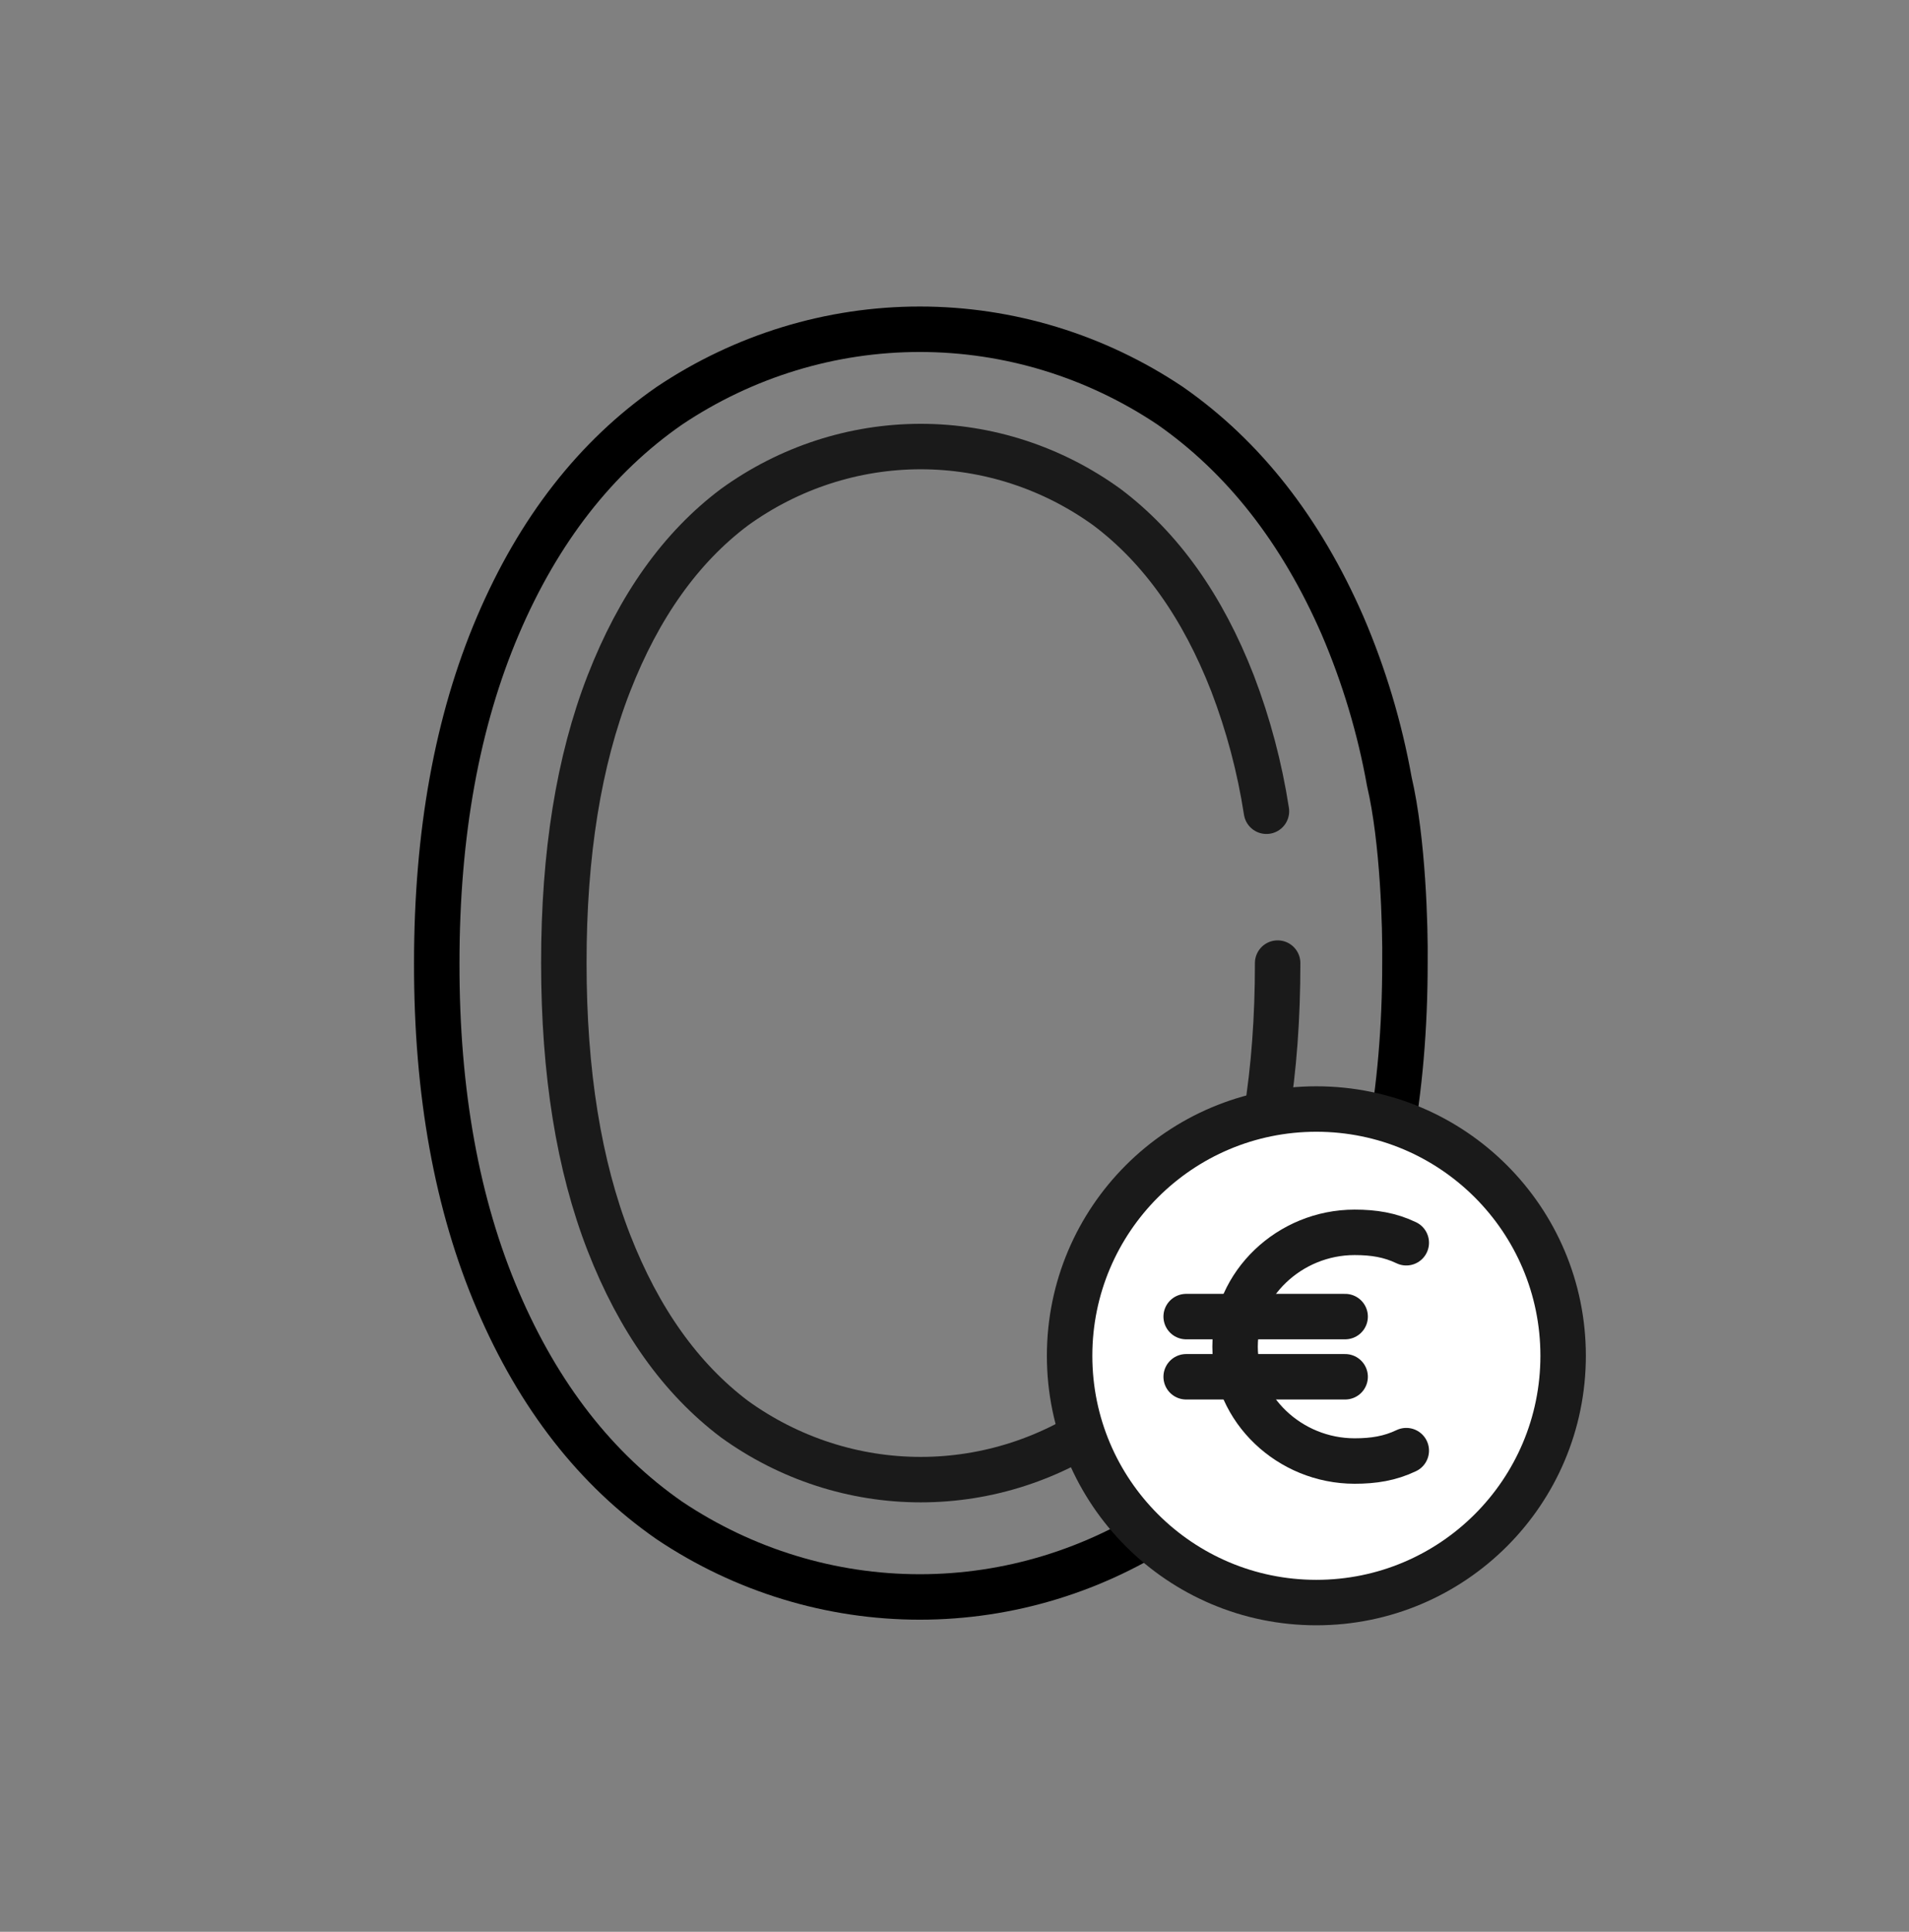
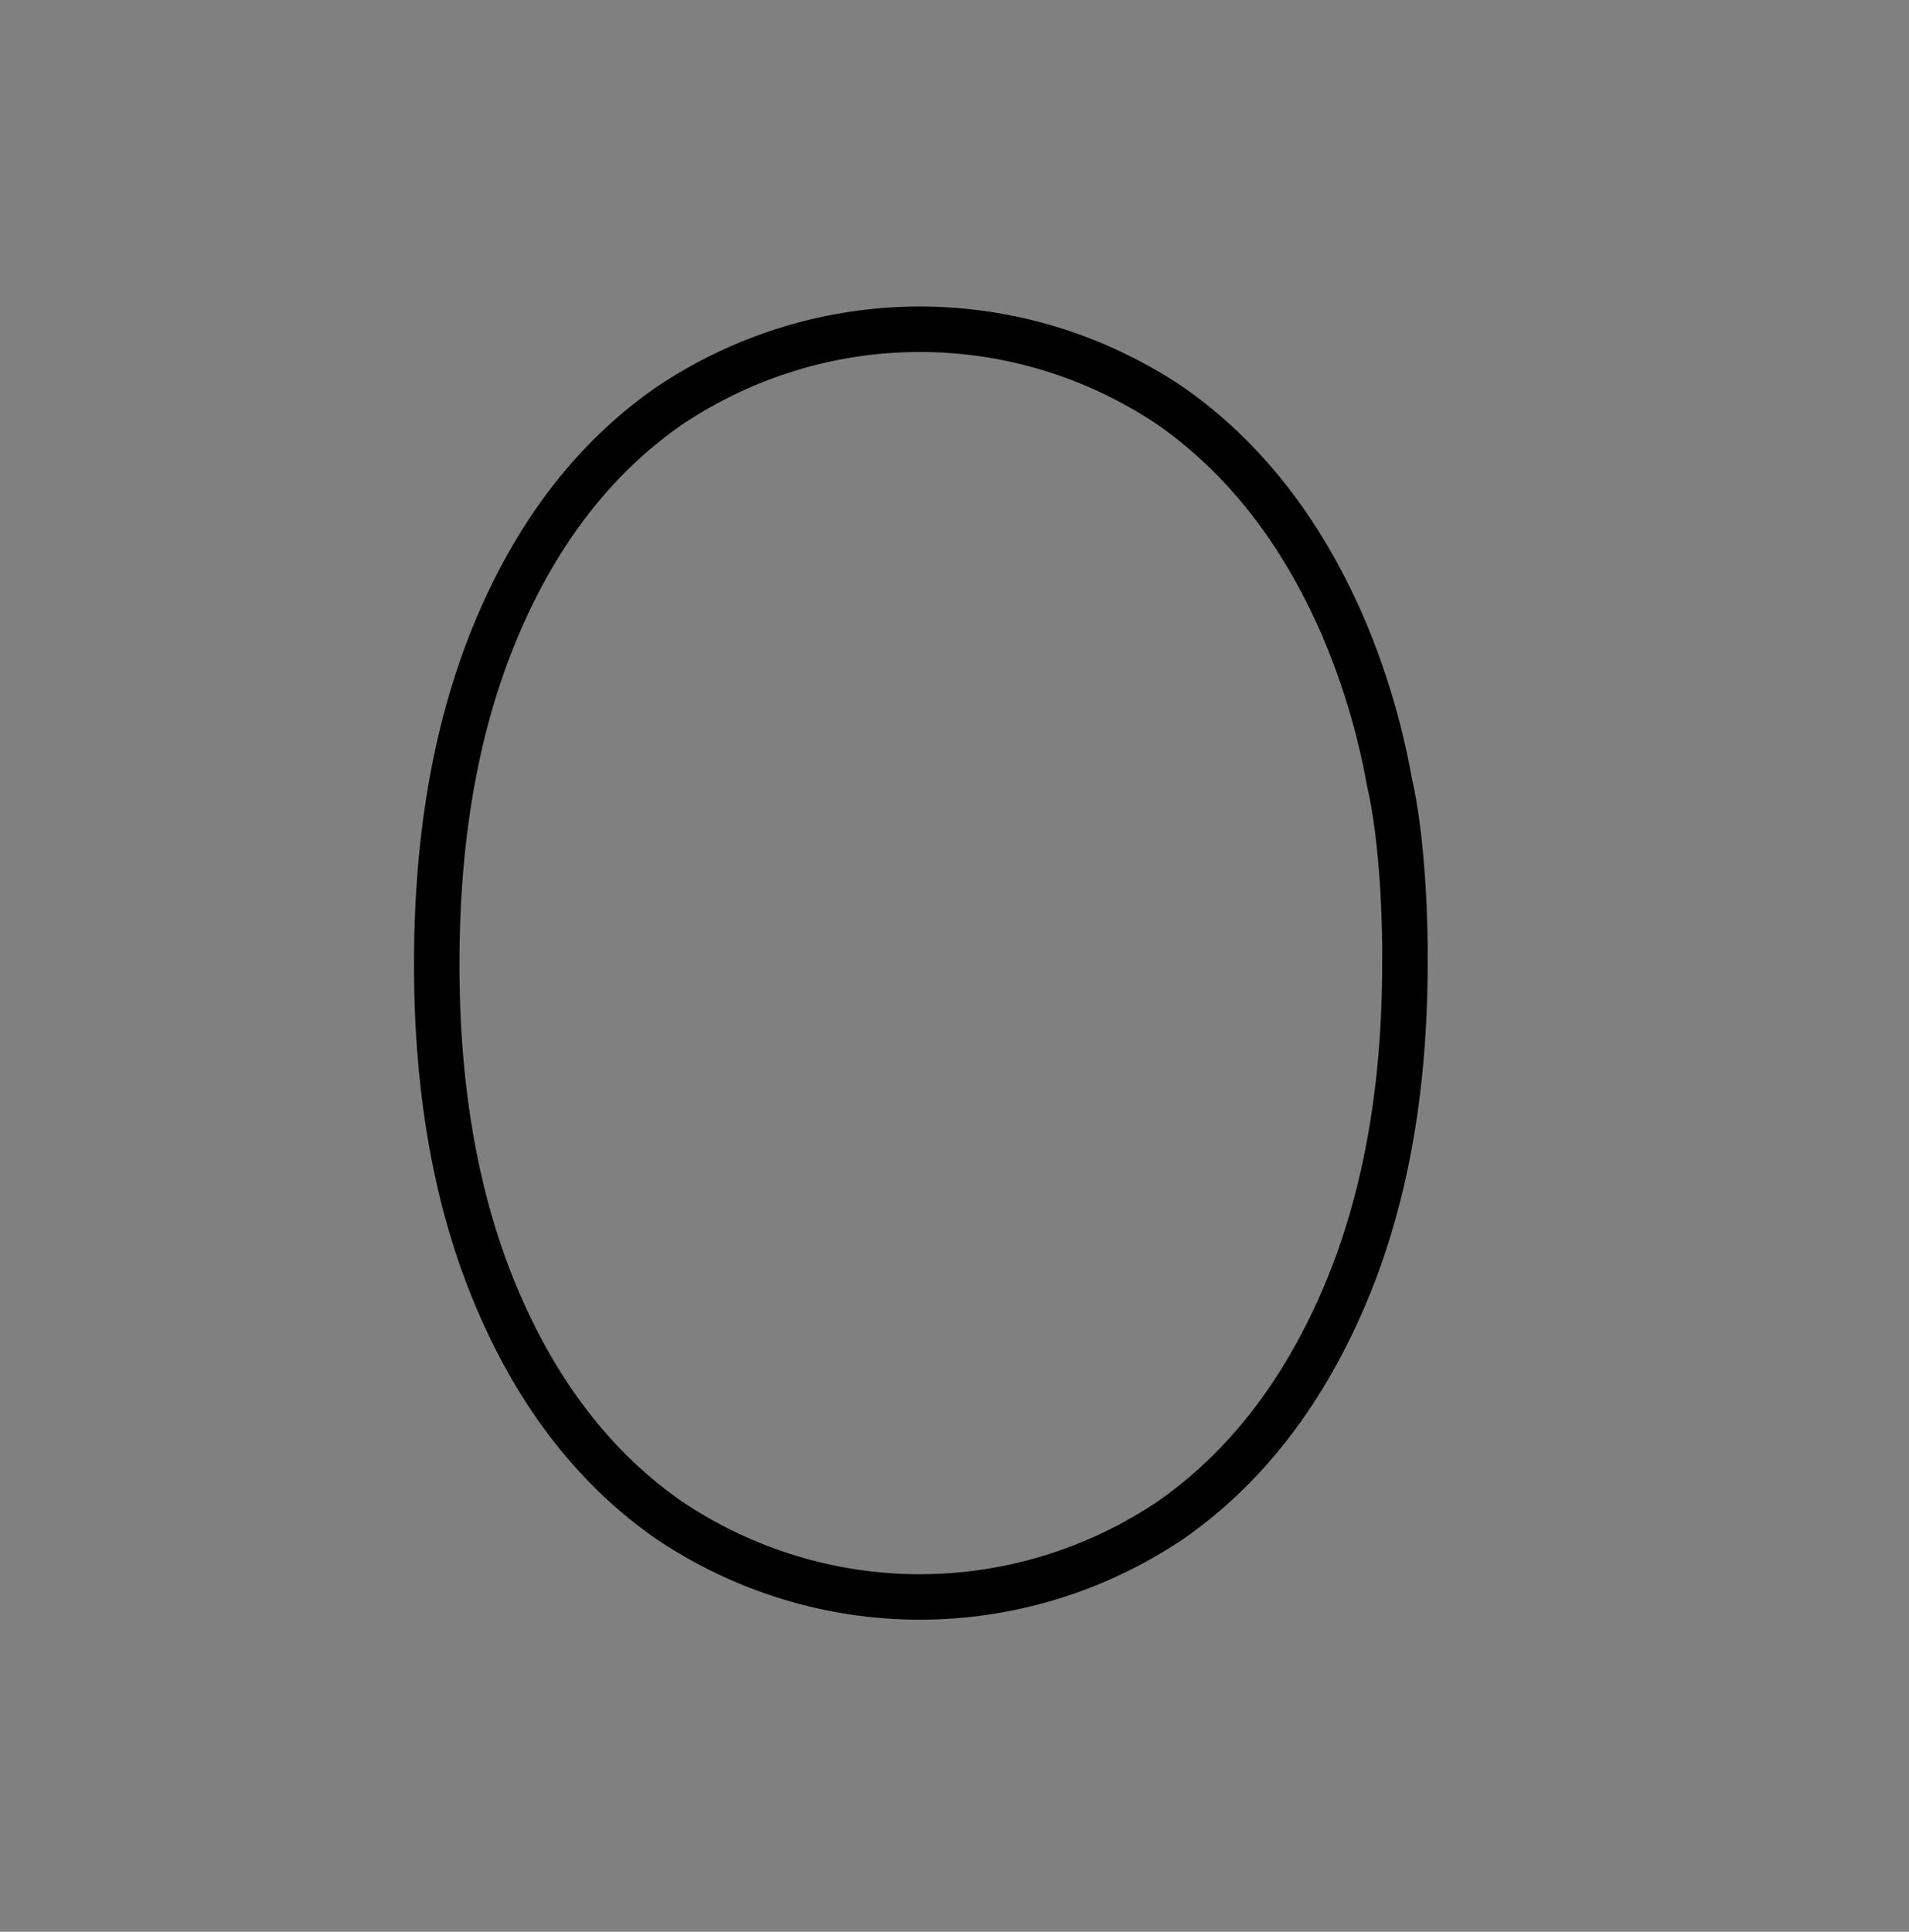
<svg xmlns="http://www.w3.org/2000/svg" width="84" height="85" viewBox="0 0 84 85" fill="none">
  <rect x="0" y="0" width="84" height="85" fill="#808080" stroke="none" />
-   <path d="M55.726 35.695C55.429 33.772 54.93 31.887 54.237 30.074C52.916 26.68 51.074 24.094 48.71 22.316C46.311 20.58 43.448 19.648 40.514 19.648C37.58 19.648 34.717 20.58 32.318 22.316C29.957 24.088 28.115 26.674 26.791 30.074C25.467 33.475 24.807 37.575 24.81 42.376C24.81 47.186 25.47 51.286 26.791 54.678C28.112 58.068 29.954 60.656 32.318 62.441C34.718 64.174 37.581 65.104 40.514 65.104C43.448 65.104 46.31 64.174 48.71 62.441C51.071 60.662 52.913 58.075 54.237 54.678C55.561 51.28 56.222 47.18 56.219 42.376" stroke="#1A1A1A" stroke-width="2" stroke-linecap="round" stroke-linejoin="round" />
  <path d="M59.077 57.225C60.906 53.021 61.82 48.071 61.82 42.376C61.842 40.785 61.735 36.961 61.134 34.392C60.711 32.029 60.02 29.725 59.077 27.527C57.245 23.325 54.715 20.1 51.488 17.851C48.211 15.656 44.384 14.487 40.472 14.487C36.56 14.487 32.733 15.656 29.456 17.851C26.217 20.097 23.701 23.322 21.908 27.527C20.115 31.732 19.218 36.681 19.218 42.376C19.209 48.068 20.106 53.017 21.908 57.225C23.71 61.434 26.226 64.659 29.456 66.901C32.733 69.097 36.56 70.266 40.472 70.266C44.384 70.266 48.211 69.097 51.488 66.901C54.718 64.656 57.248 61.431 59.077 57.225Z" stroke="black" stroke-width="2" stroke-linecap="round" stroke-linejoin="round" />
-   <path d="M57.923 70.513C63.92 70.513 68.781 65.652 68.781 59.655C68.781 53.659 63.92 48.797 57.923 48.797C51.927 48.797 47.065 53.659 47.065 59.655C47.065 65.652 51.927 70.513 57.923 70.513Z" fill="white" stroke="#1A1A1A" stroke-width="2" stroke-linecap="round" stroke-linejoin="round" />
-   <path d="M61.879 54.681C61.162 54.337 60.444 54.223 59.607 54.223C56.738 54.223 54.346 56.51 54.346 59.254C54.346 61.998 56.738 64.285 59.607 64.285C60.444 64.285 61.162 64.171 61.879 63.828" stroke="#1A1A1A" stroke-width="2" stroke-linecap="round" />
-   <path d="M52.194 57.93H59.189" stroke="#1A1A1A" stroke-width="2" stroke-linecap="round" />
-   <path d="M52.194 60.578H59.189" stroke="#1A1A1A" stroke-width="2" stroke-linecap="round" />
</svg>